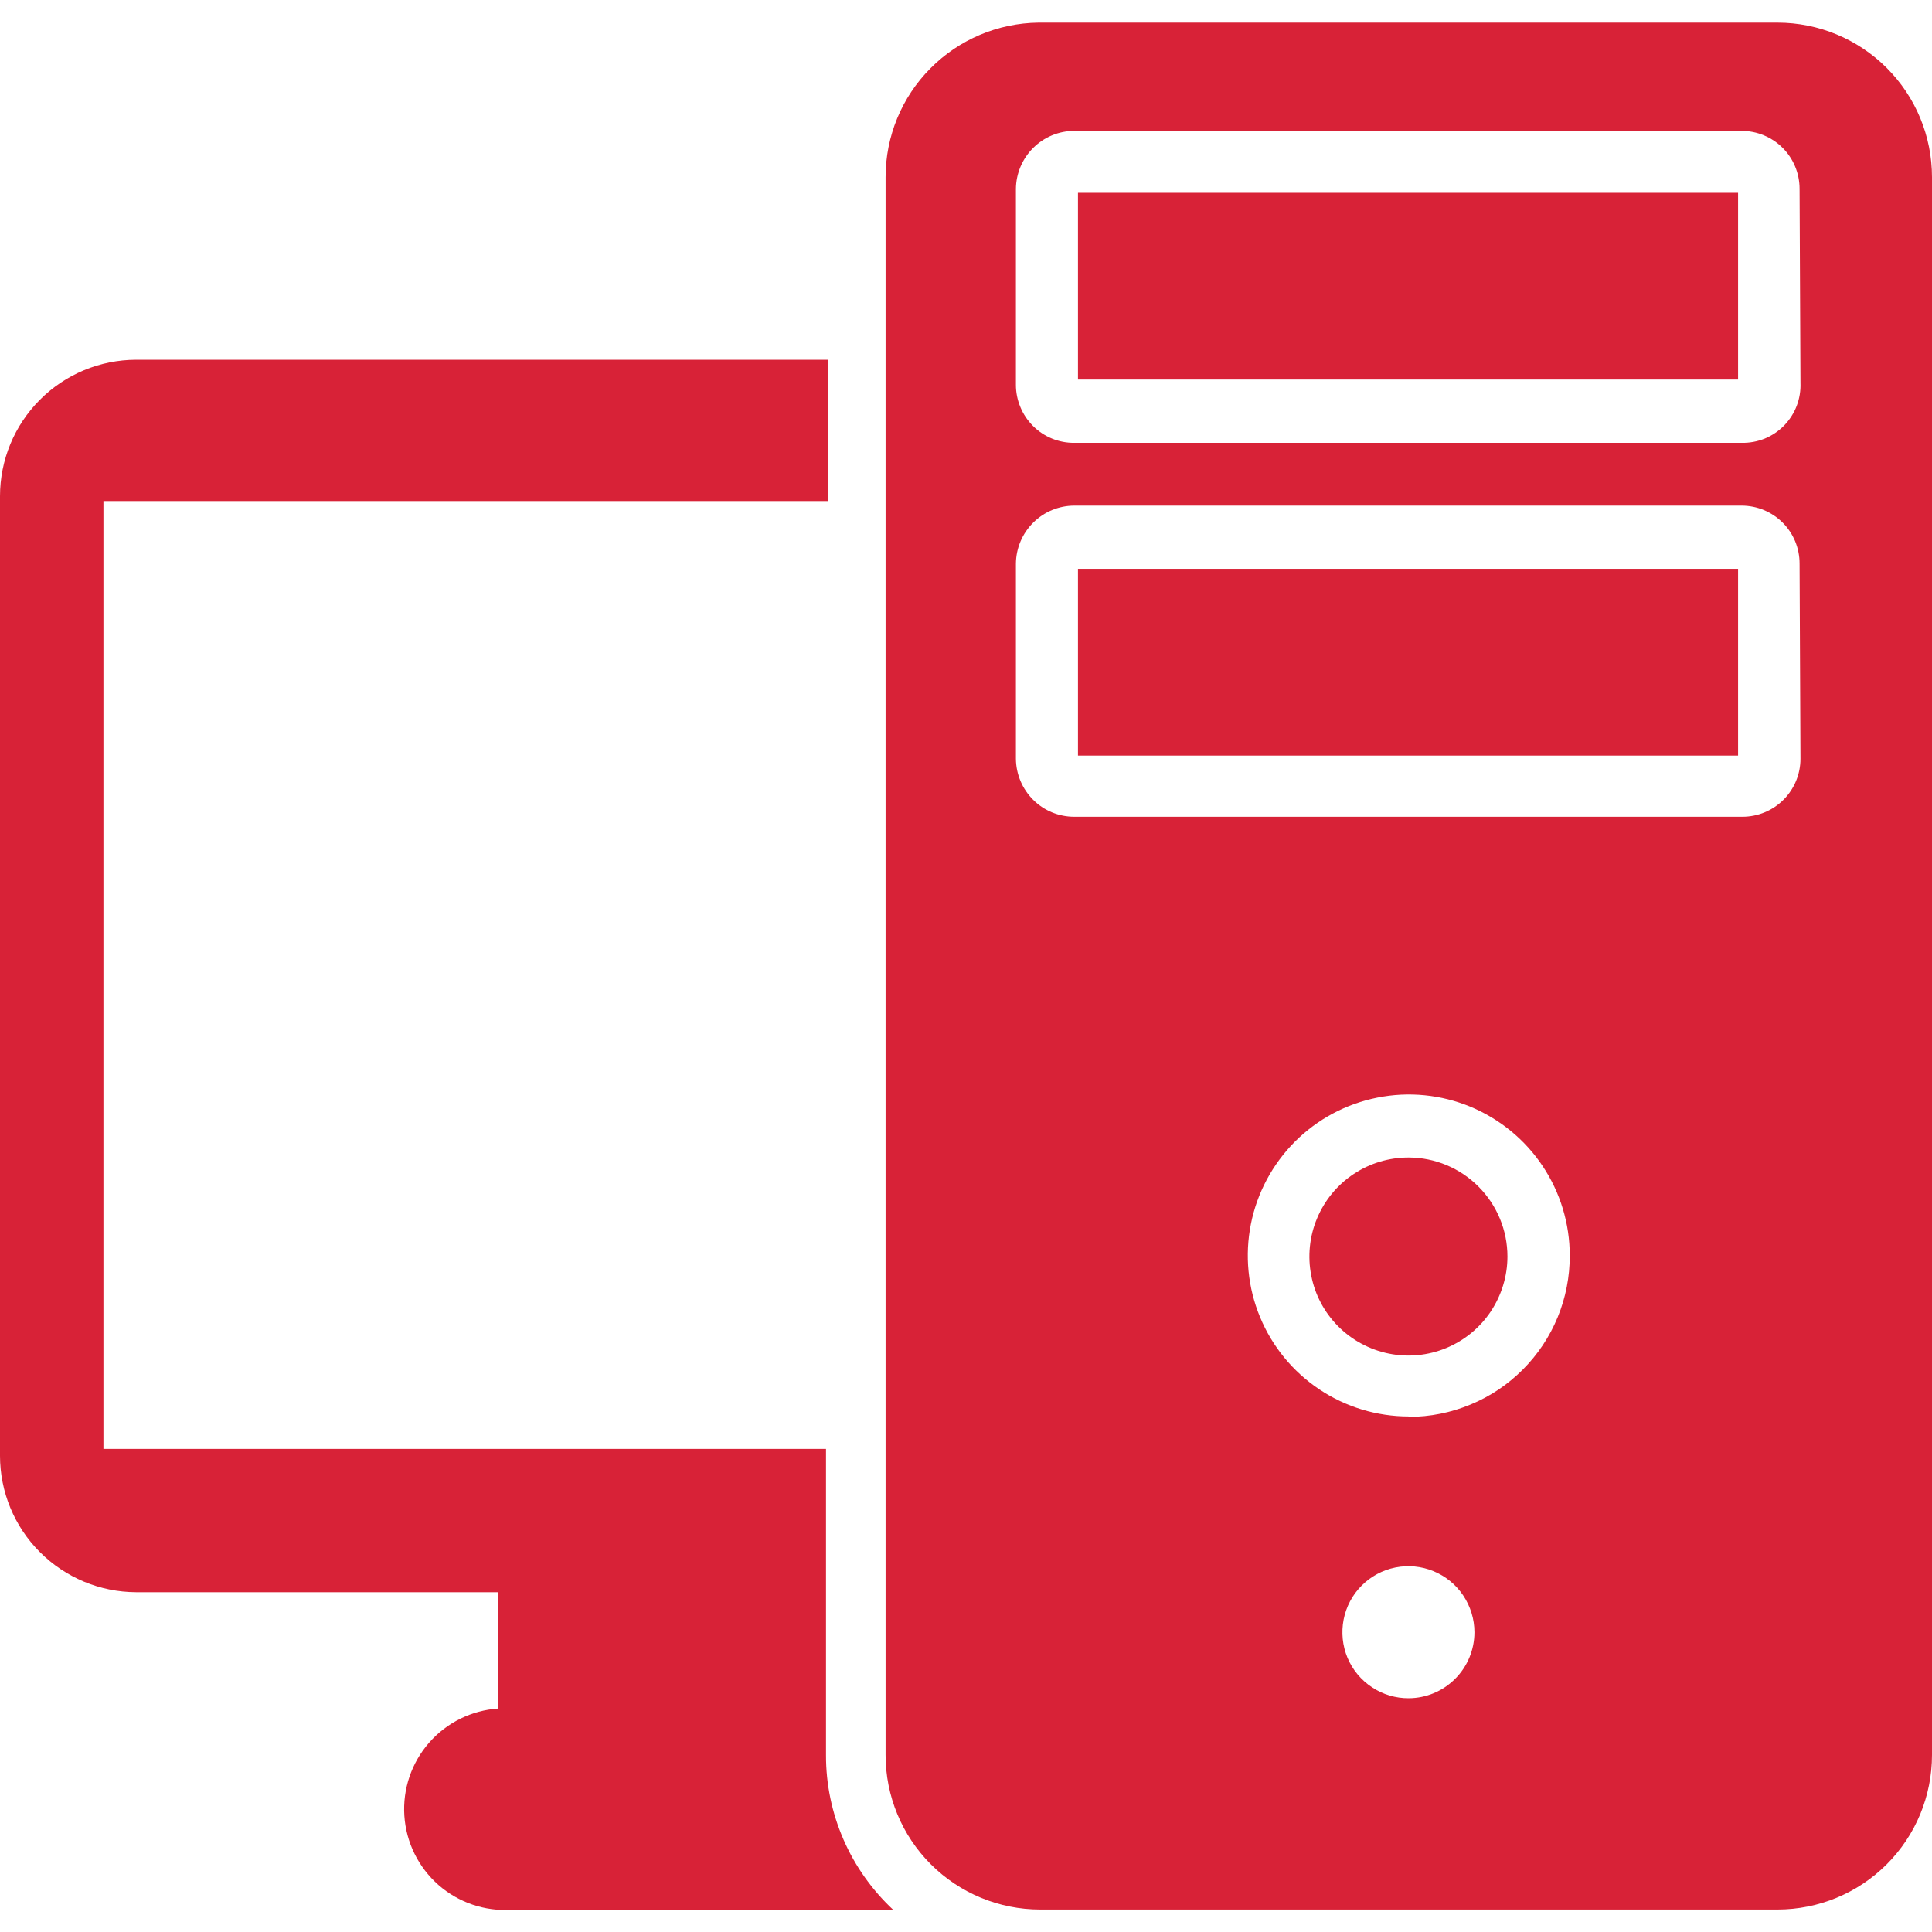
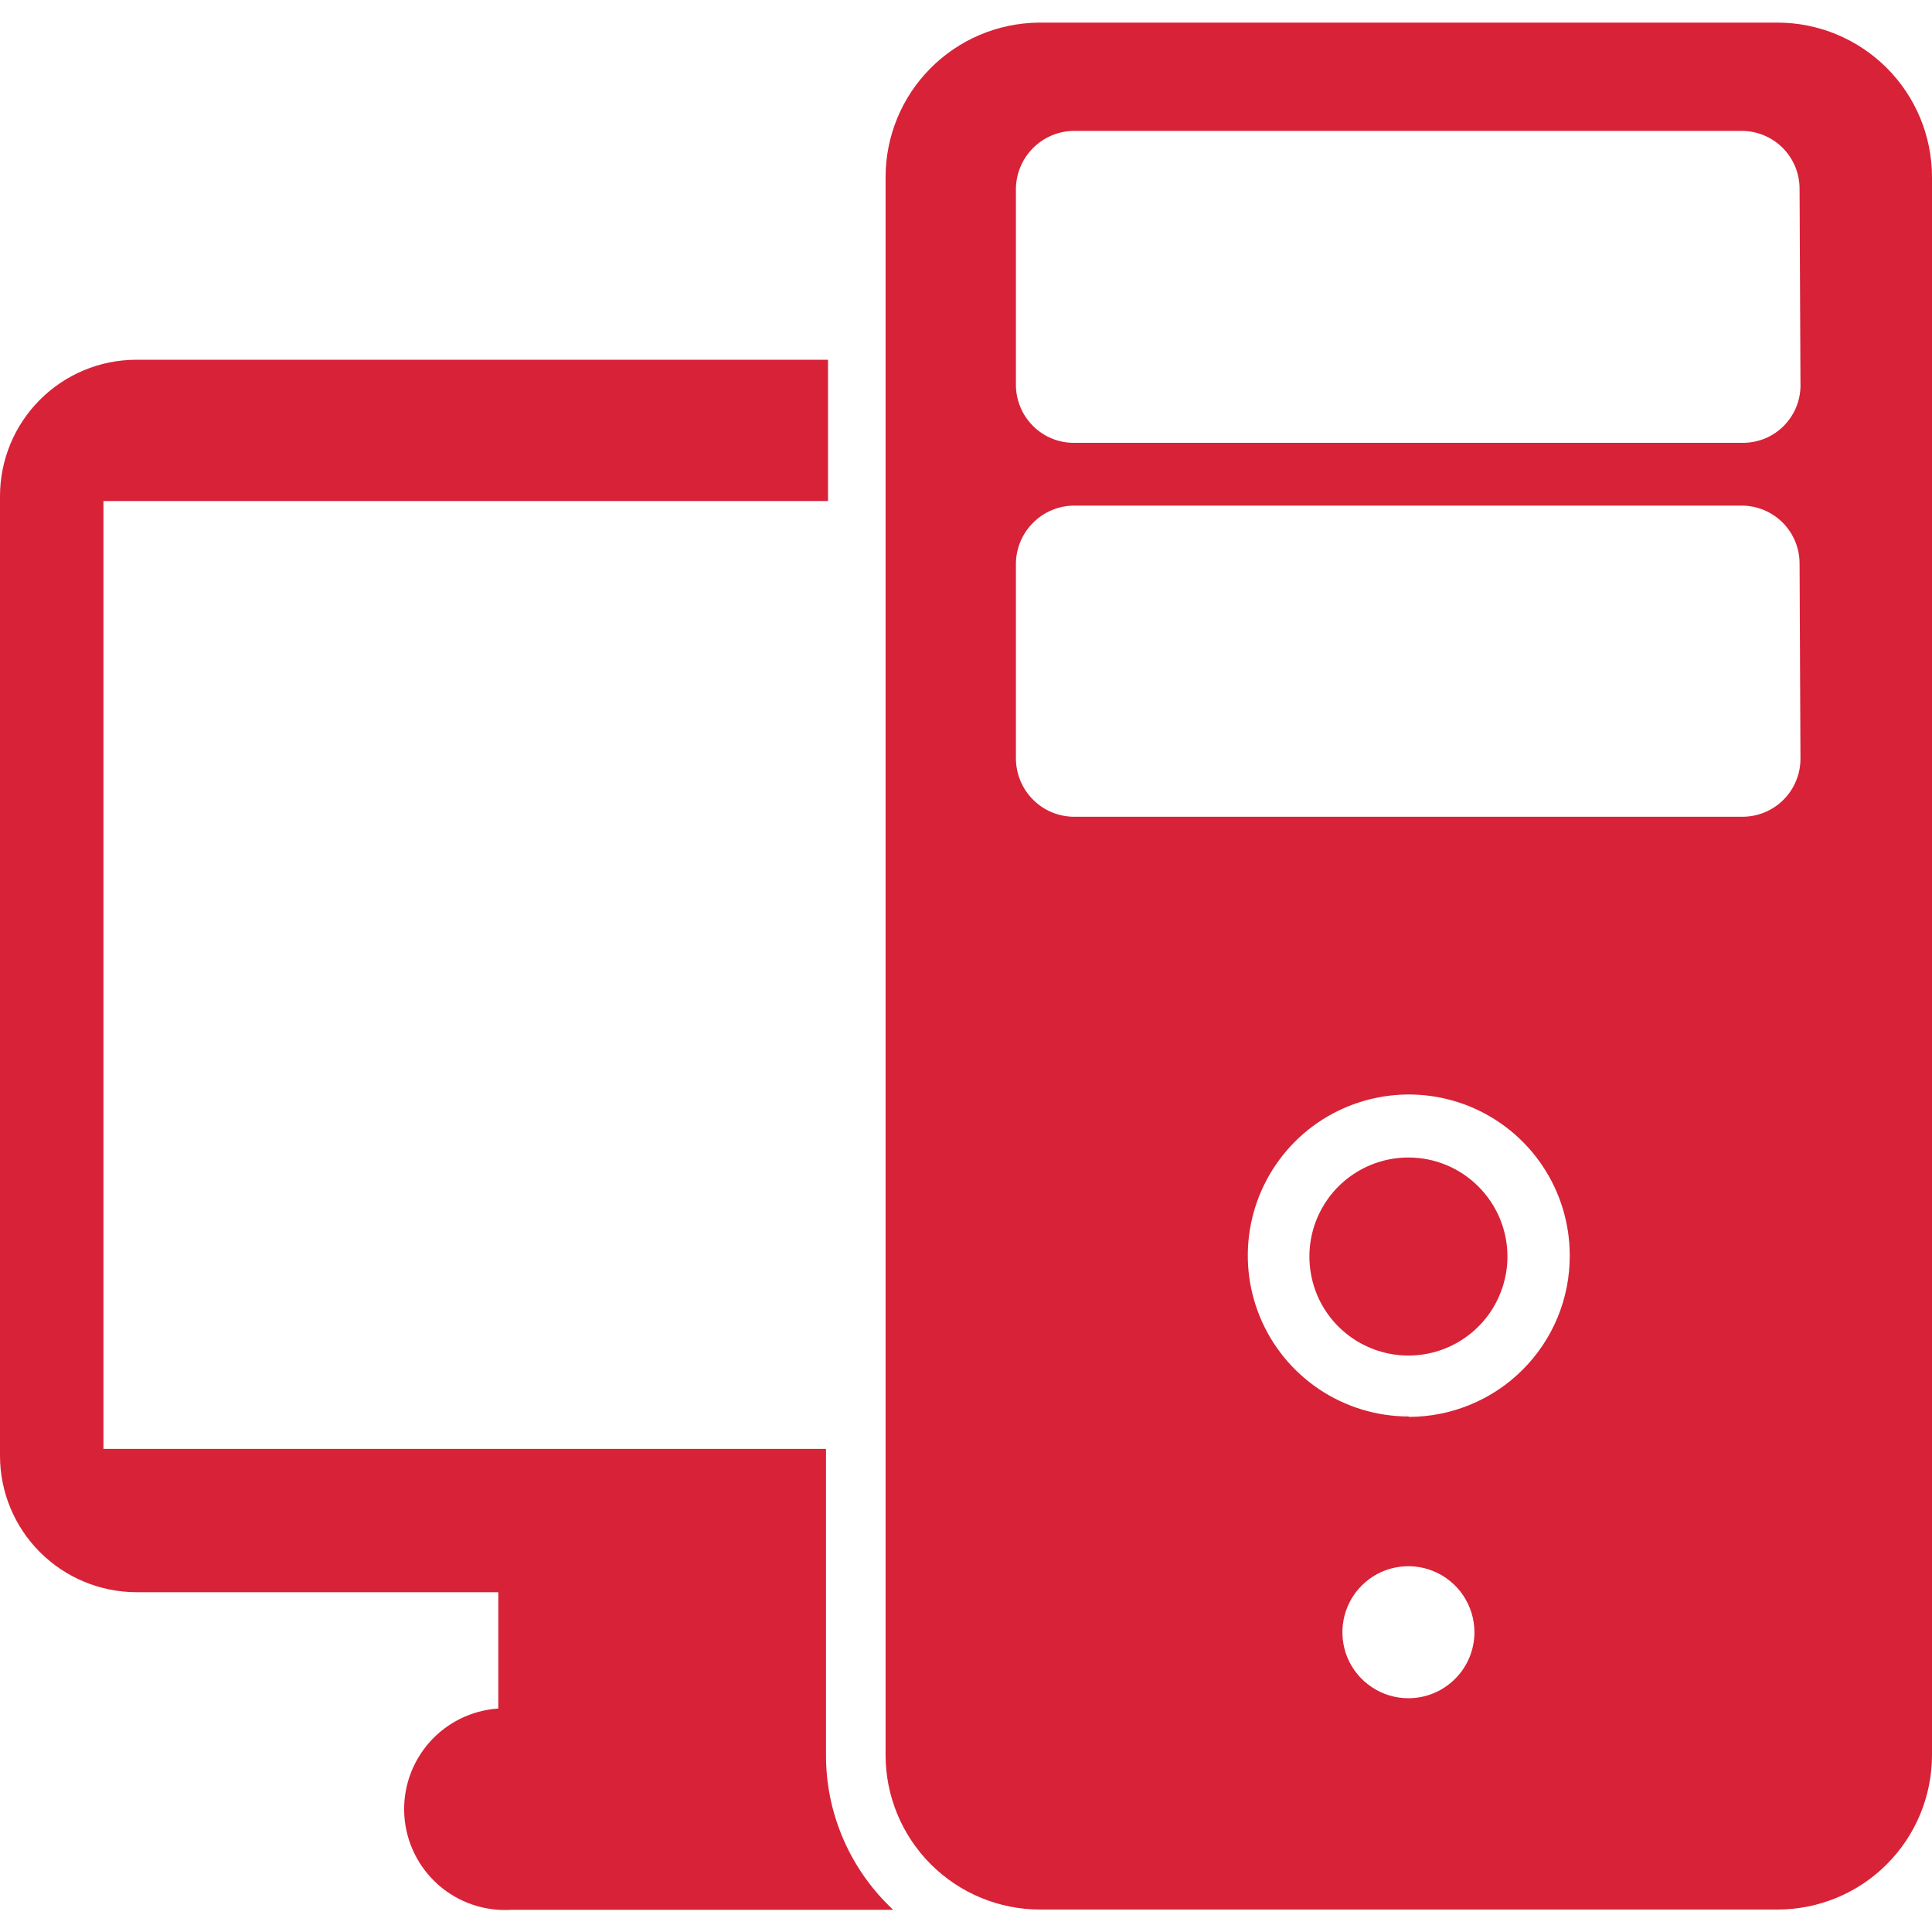
<svg xmlns="http://www.w3.org/2000/svg" xmlns:ns1="http://sodipodi.sourceforge.net/DTD/sodipodi-0.dtd" width="24" height="24" viewBox="0 0 24 24" fill="none" version="1.1" id="svg19" ns1:docname="case-icon-3.svg">
  <g clip-path="url(#clip0_1093_15684)" id="g12">
-     <path d="M21.591 2.395H13.391V4.715H21.591V2.395Z" fill="#D82237" id="path2" />
-     <path d="M21.591 7.066H13.391V9.386H21.591V7.066Z" fill="#D82237" id="path4" />
    <path d="M17.501 14.379C17.257 14.378 17.019 14.449 16.816 14.584C16.613 14.718 16.455 14.91 16.361 15.135C16.267 15.359 16.242 15.607 16.289 15.846C16.335 16.085 16.452 16.304 16.624 16.477C16.796 16.649 17.015 16.767 17.254 16.815C17.493 16.863 17.74 16.839 17.965 16.746C18.19 16.653 18.383 16.495 18.518 16.293C18.653 16.09 18.726 15.852 18.726 15.609C18.726 15.284 18.597 14.972 18.367 14.741C18.137 14.51 17.826 14.38 17.501 14.379Z" fill="#D82237" id="path6" />
    <path d="M10.261 17.999H1.285V6.224H10.286V4.469H1.69C1.242 4.47 0.812 4.649 0.495 4.967C0.178 5.285 0 5.715 0 6.164V18.084C0 18.532 0.178 18.963 0.495 19.28C0.812 19.598 1.242 19.777 1.69 19.779H6.19V21.224C5.859 21.246 5.55 21.398 5.331 21.648C5.112 21.898 5.001 22.225 5.023 22.556C5.045 22.888 5.198 23.197 5.447 23.416C5.697 23.635 6.024 23.746 6.355 23.724H11.095C10.832 23.478 10.621 23.181 10.478 22.851C10.334 22.52 10.26 22.164 10.261 21.804V17.999Z" fill="#D82237" id="path8" />
    <path d="M22.081 0.281H12.9C12.395 0.287 11.912 0.491 11.556 0.851C11.2 1.21 11.001 1.695 11.001 2.201V21.801C11.001 22.311 11.203 22.799 11.563 23.159C11.923 23.519 12.411 23.721 12.921 23.721H22.081C22.59 23.721 23.078 23.519 23.438 23.159C23.798 22.799 24 22.311 24 21.801V2.201C24 1.692 23.798 1.204 23.438 0.844C23.078 0.484 22.59 0.281 22.081 0.281ZM17.5 21.096C17.338 21.097 17.179 21.05 17.044 20.96C16.908 20.871 16.802 20.743 16.739 20.593C16.677 20.444 16.66 20.279 16.691 20.119C16.722 19.96 16.799 19.813 16.914 19.698C17.028 19.583 17.174 19.504 17.334 19.472C17.493 19.44 17.658 19.456 17.808 19.518C17.958 19.58 18.087 19.685 18.177 19.82C18.267 19.955 18.316 20.114 18.316 20.276C18.316 20.493 18.23 20.701 18.077 20.854C17.924 21.008 17.717 21.095 17.5 21.096ZM17.5 17.596C17.105 17.596 16.718 17.479 16.389 17.259C16.06 17.039 15.804 16.727 15.653 16.362C15.501 15.996 15.462 15.594 15.539 15.206C15.616 14.818 15.807 14.462 16.086 14.182C16.366 13.902 16.722 13.712 17.11 13.635C17.498 13.557 17.9 13.597 18.266 13.748C18.631 13.9 18.944 14.156 19.163 14.485C19.383 14.814 19.5 15.201 19.5 15.596C19.501 15.859 19.45 16.12 19.35 16.363C19.25 16.606 19.102 16.828 18.916 17.014C18.731 17.2 18.51 17.348 18.267 17.448C18.024 17.549 17.764 17.601 17.5 17.601V17.596ZM22.366 9.426C22.366 9.617 22.29 9.8 22.155 9.935C22.02 10.07 21.836 10.146 21.645 10.146H13.345C13.154 10.146 12.97 10.071 12.835 9.936C12.699 9.801 12.622 9.618 12.62 9.426V7.001C12.622 6.81 12.699 6.627 12.835 6.492C12.97 6.357 13.154 6.281 13.345 6.281H21.636C21.826 6.281 22.01 6.357 22.145 6.492C22.28 6.627 22.355 6.81 22.355 7.001L22.366 9.426ZM22.366 4.756C22.37 4.854 22.354 4.951 22.319 5.043C22.284 5.134 22.23 5.217 22.162 5.287C22.093 5.357 22.011 5.412 21.921 5.449C21.83 5.485 21.733 5.503 21.636 5.501H13.345C13.251 5.502 13.156 5.484 13.068 5.448C12.98 5.412 12.9 5.359 12.833 5.292C12.766 5.225 12.712 5.146 12.676 5.058C12.639 4.97 12.62 4.876 12.62 4.781V2.346C12.622 2.155 12.699 1.972 12.835 1.837C12.97 1.702 13.154 1.626 13.345 1.626H21.636C21.826 1.626 22.01 1.702 22.145 1.837C22.28 1.972 22.355 2.155 22.355 2.346L22.366 4.756Z" fill="#D82237" id="path10" />
  </g>
  <defs id="defs17">
    <clipPath id="clip0_1093_15684">
      <rect width="24.001" height="24" fill="white" id="rect14" />
    </clipPath>
  </defs>
</svg>